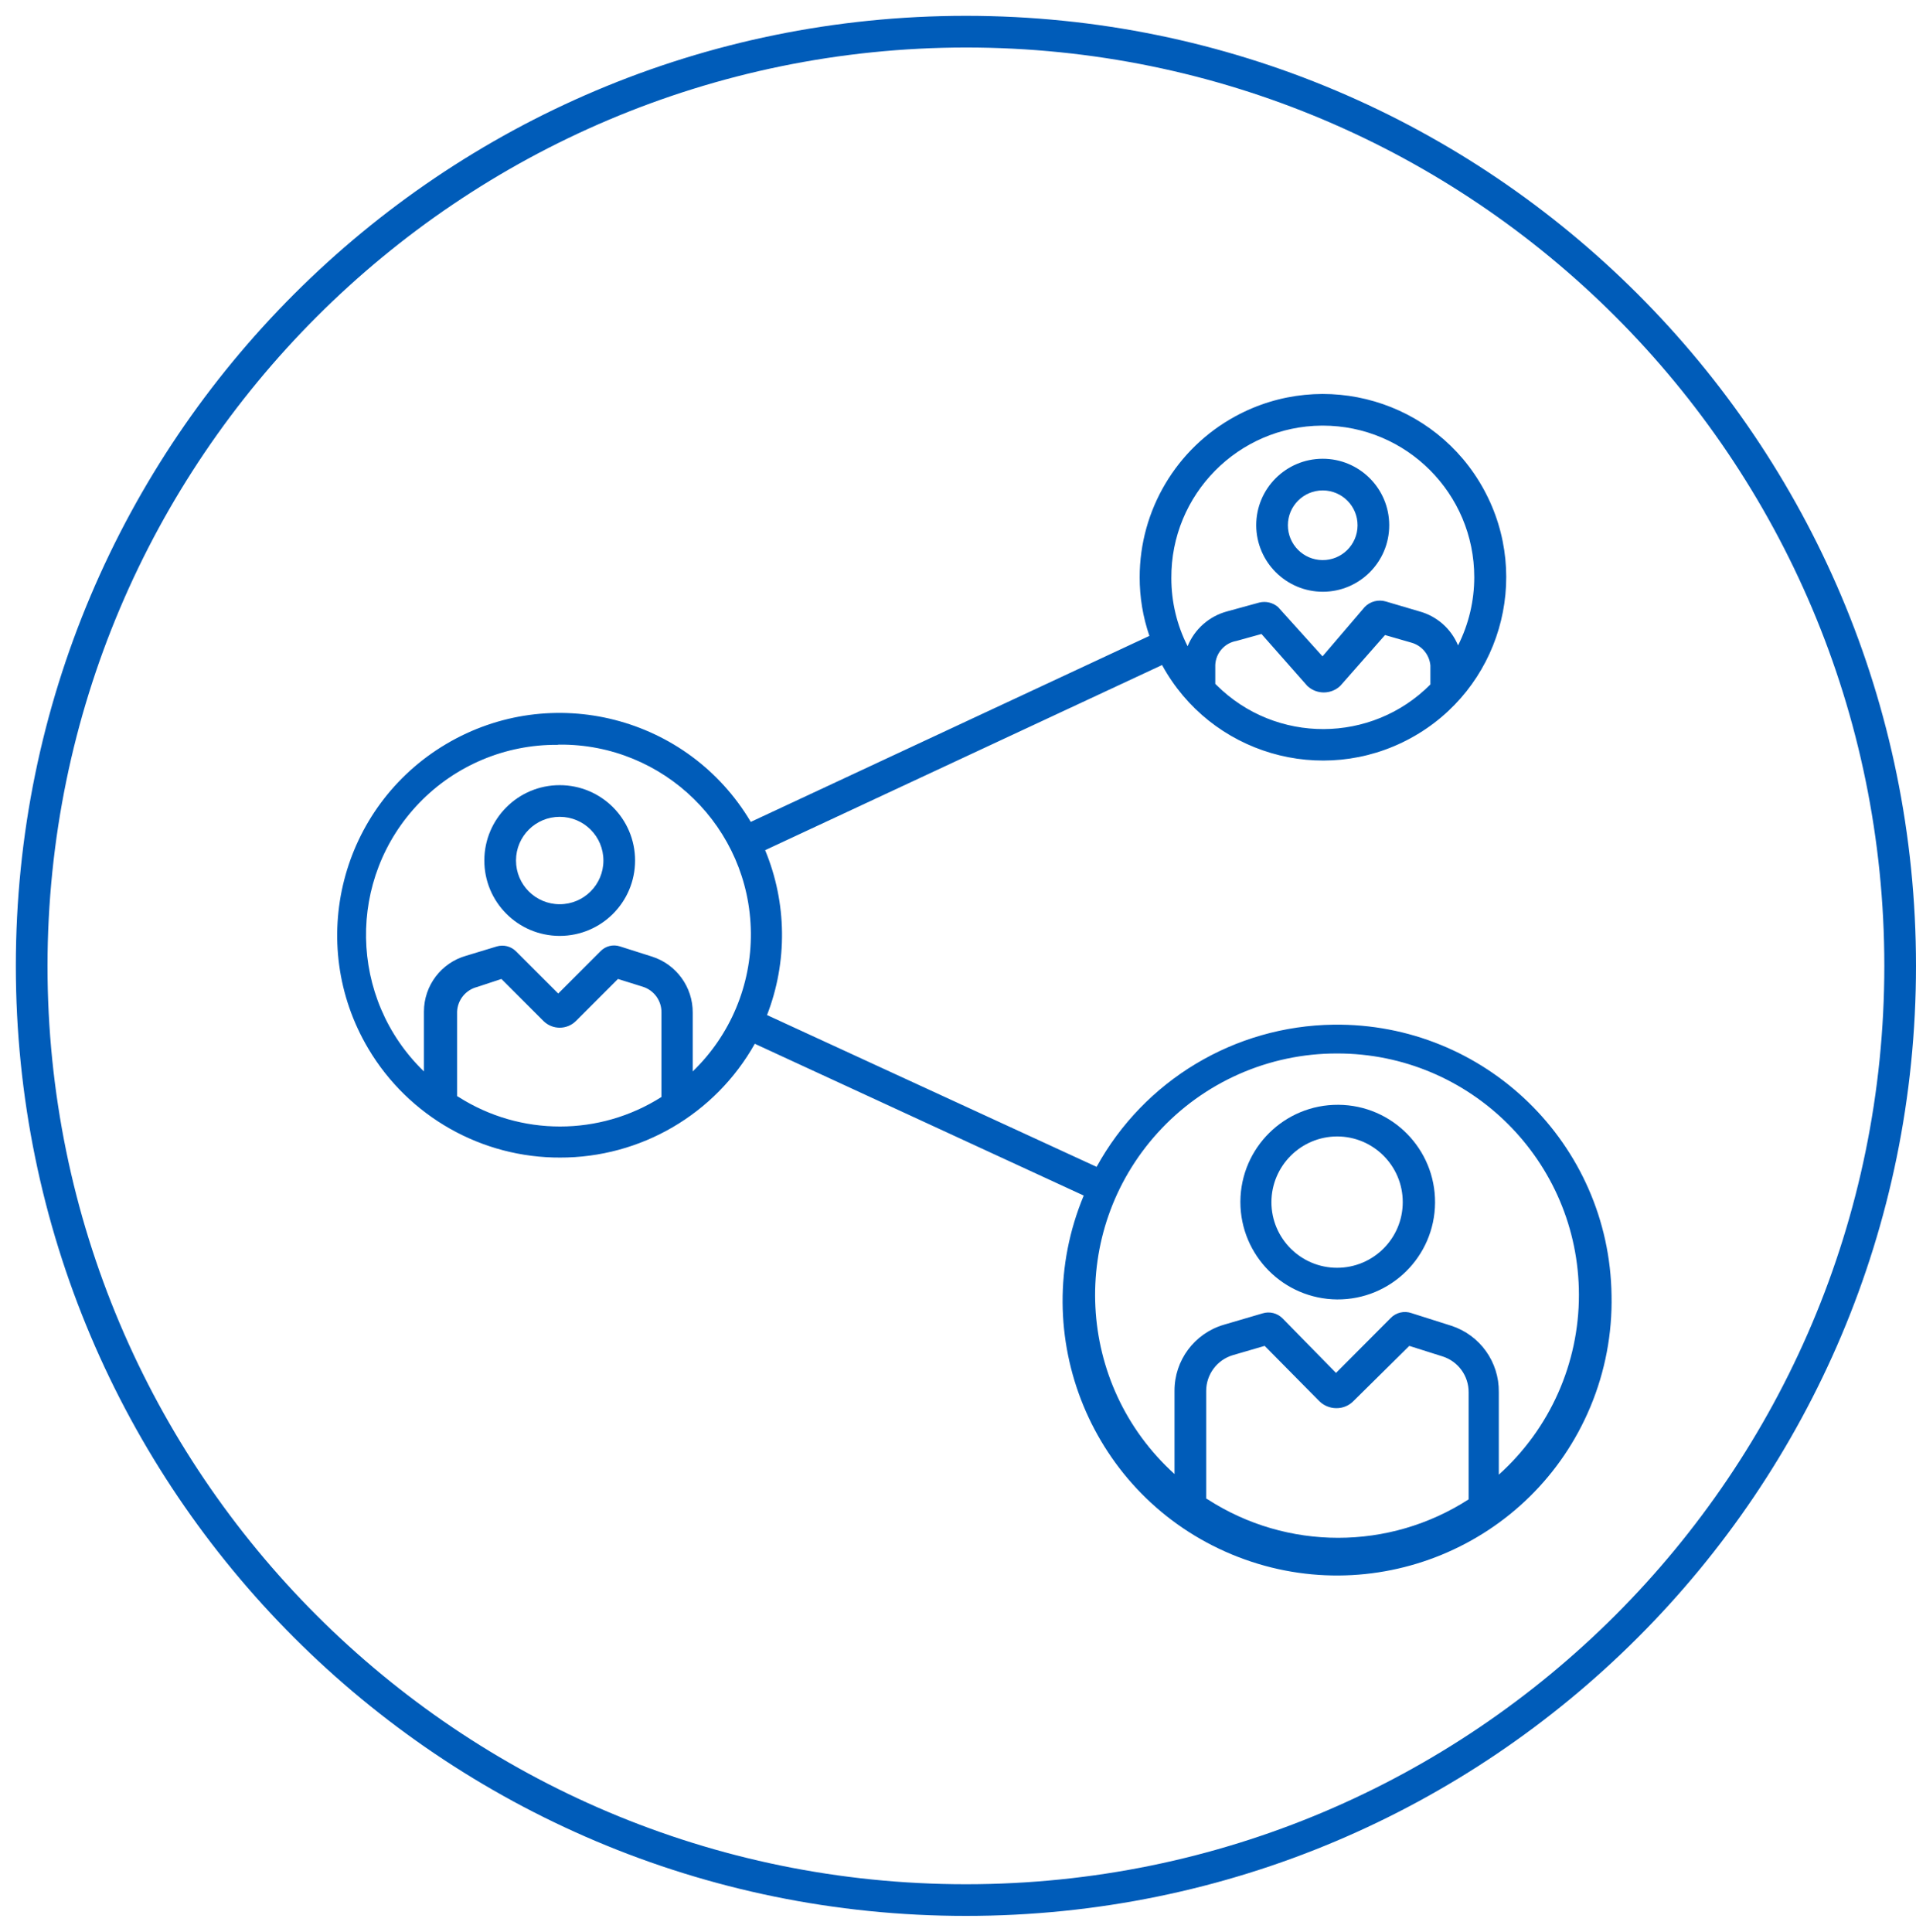
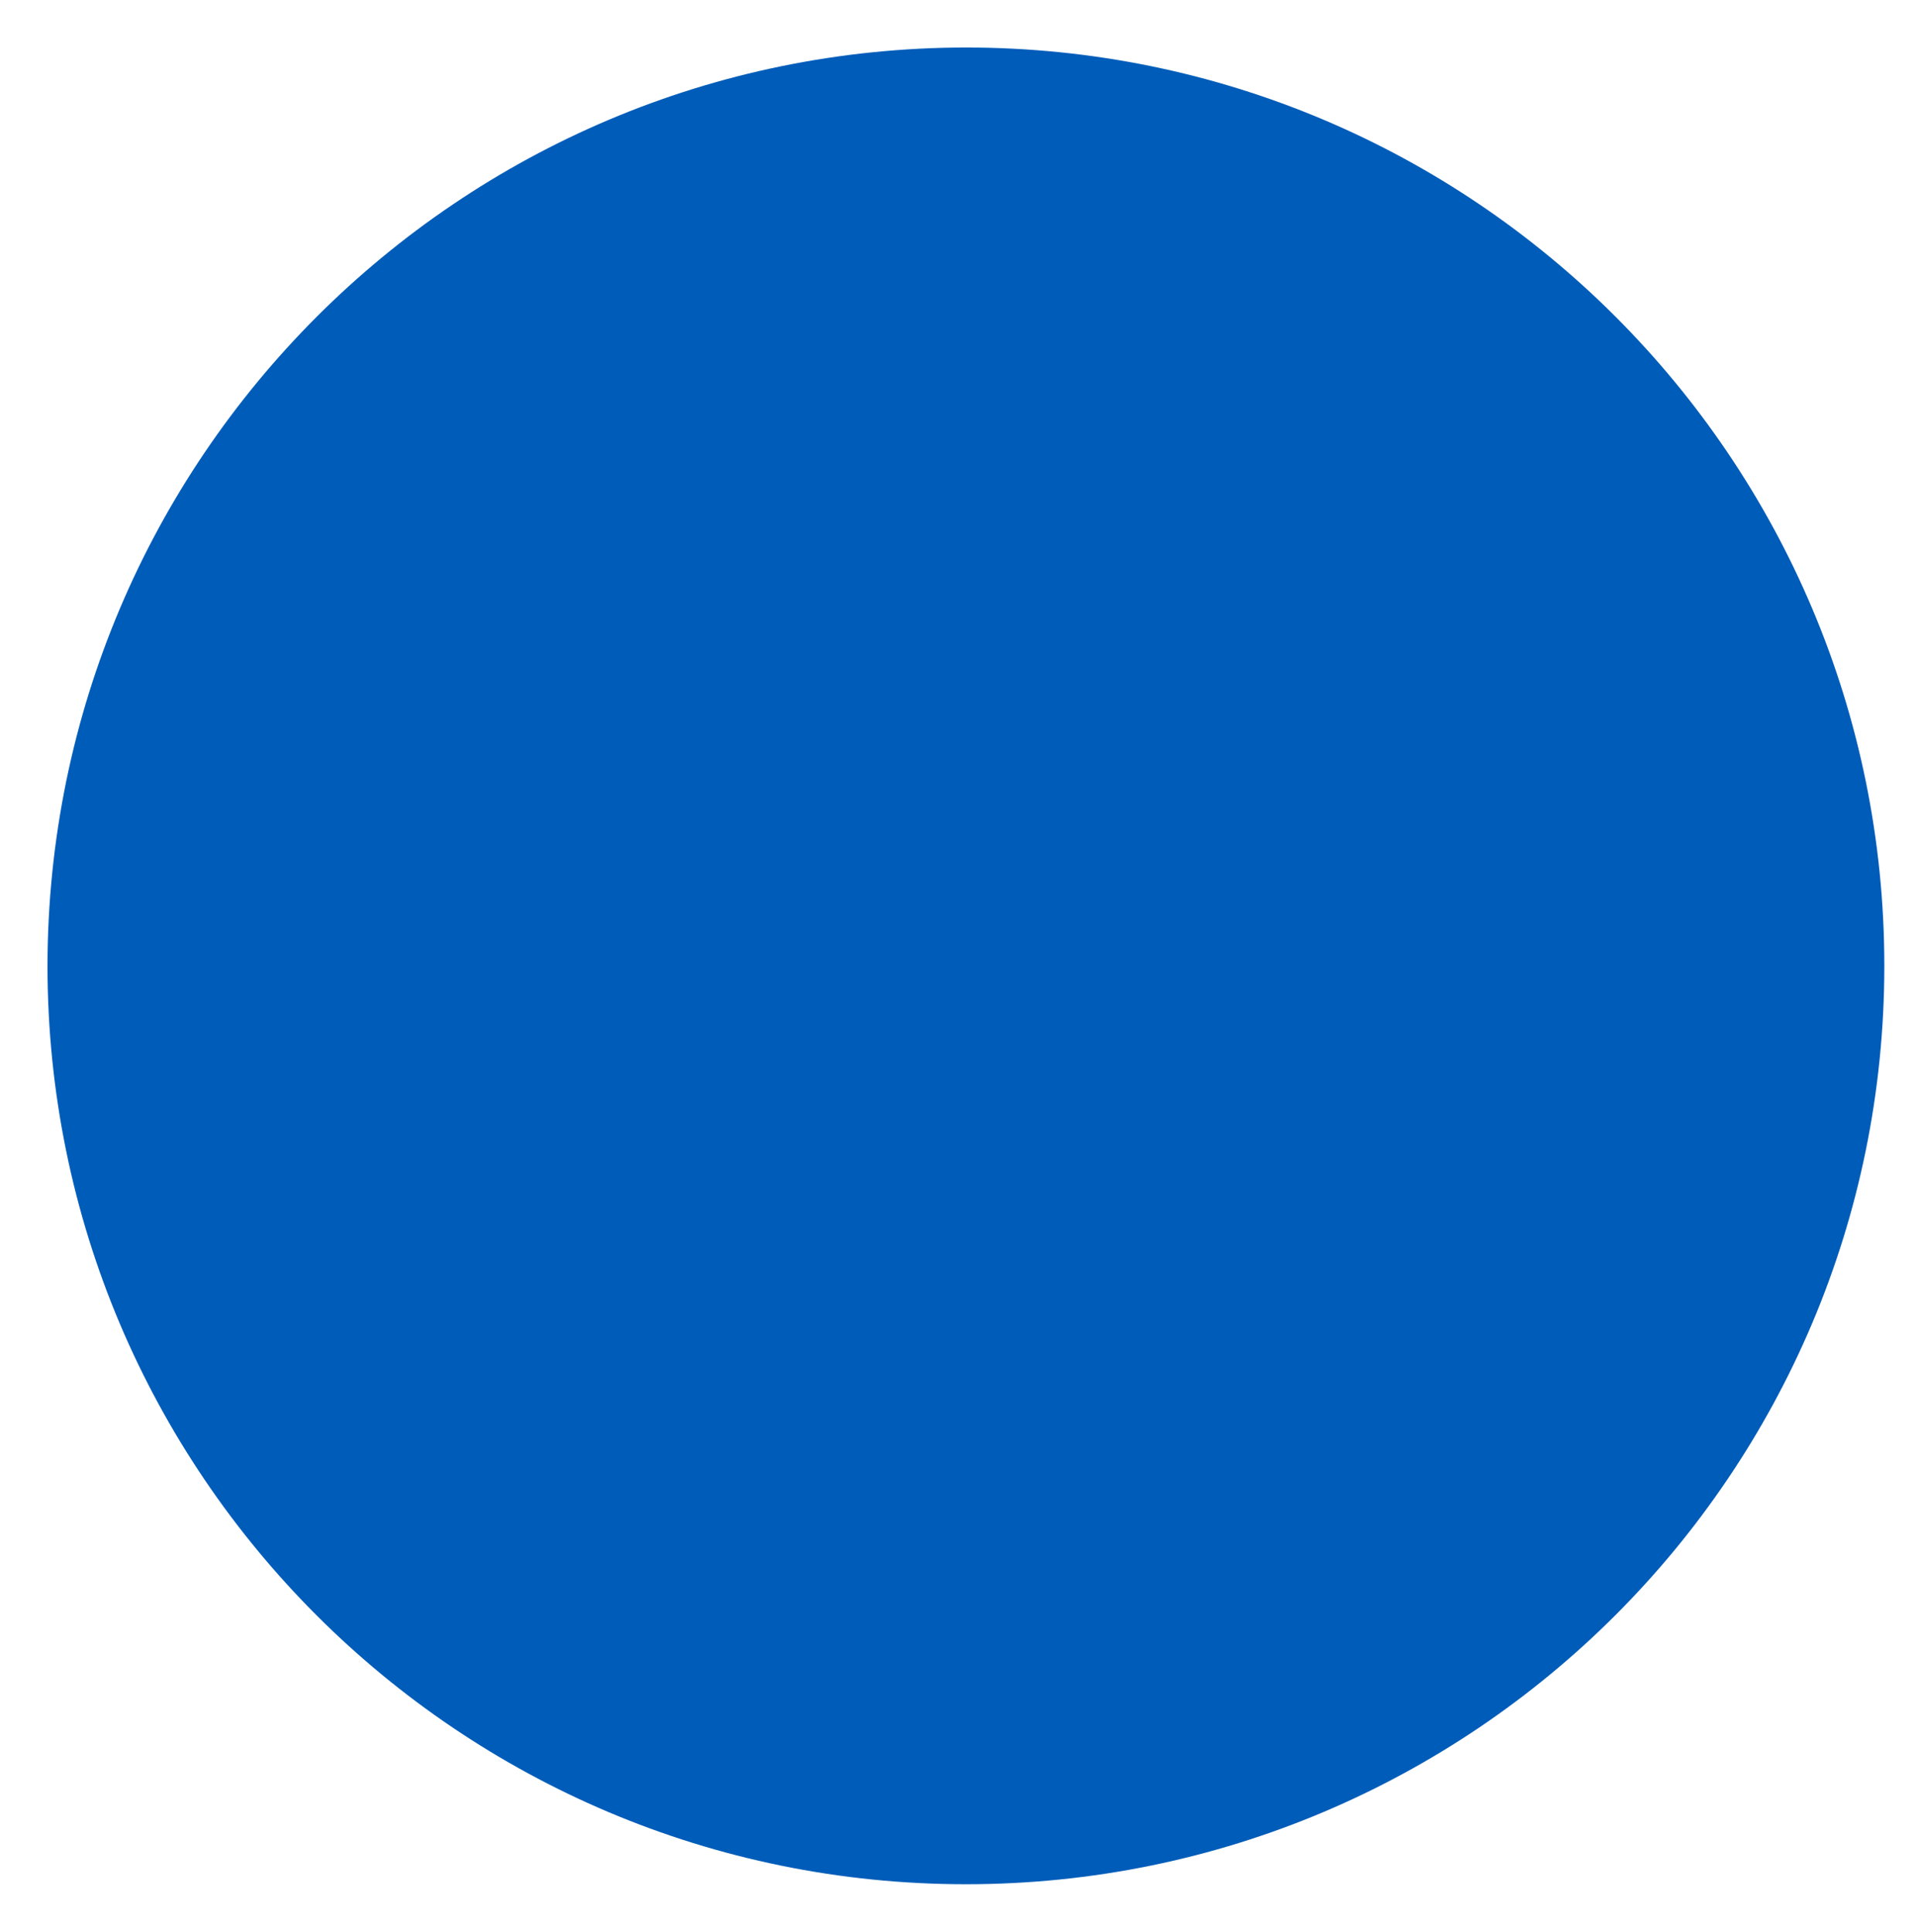
<svg xmlns="http://www.w3.org/2000/svg" width="121" height="122" xml:space="preserve" overflow="hidden">
  <g transform="translate(-685 -394)">
    <g>
      <g>
        <g>
          <g>
-             <path d="M746 397C778.033 397 804 422.967 804 455 804 487.033 778.033 513 746 513 713.967 513 688 487.033 688 455 688.029 422.98 713.98 397.029 746 397M746 395C712.863 395 686 421.863 686 455 686 488.137 712.863 515 746 515 779.137 515 806 488.137 806 455 806 421.863 779.137 395 746 395Z" fill="#005CB9" fill-rule="nonzero" fill-opacity="1" />
-             <path d="M768.547 431.373C770.866 431.366 772.741 429.48 772.733 427.16 772.726 424.84 770.84 422.966 768.52 422.973 766.206 422.981 764.333 424.859 764.333 427.173 764.341 429.495 766.225 431.373 768.547 431.373ZM768.547 424.973C769.762 424.981 770.741 425.972 770.733 427.187 770.726 428.402 769.735 429.381 768.52 429.373 767.31 429.366 766.333 428.383 766.333 427.173 766.333 425.958 767.318 424.973 768.533 424.973 768.538 424.973 768.542 424.973 768.547 424.973Z" fill="#005CB9" fill-rule="nonzero" fill-opacity="1" />
-             <path d="M720.347 453.107C722.976 453.107 725.107 450.975 725.107 448.347 725.107 445.718 722.975 443.587 720.347 443.587 717.723 443.587 715.594 445.71 715.587 448.333 715.579 450.962 717.704 453.099 720.333 453.107 720.338 453.107 720.342 453.107 720.347 453.107ZM720.347 445.587C721.871 445.587 723.107 446.822 723.107 448.347 723.107 449.871 721.871 451.107 720.347 451.107 718.822 451.107 717.587 449.871 717.587 448.347 717.587 448.342 717.587 448.338 717.587 448.333 717.594 446.814 718.828 445.587 720.347 445.587Z" fill="#005CB9" fill-rule="nonzero" fill-opacity="1" />
-             <path d="M720.347 467.107C725.453 467.122 730.167 464.372 732.667 459.92L753.44 469.507C749.763 478.345 753.947 488.491 762.785 492.168 771.624 495.845 781.77 491.661 785.447 482.823 786.37 480.604 786.822 478.217 786.773 475.813 786.645 466.241 778.781 458.586 769.209 458.714 762.971 458.798 757.259 462.227 754.253 467.693L733.44 458.107C734.742 454.749 734.699 451.02 733.32 447.693L758.387 436C761.448 441.611 768.478 443.679 774.089 440.618 779.7 437.557 781.768 430.527 778.707 424.915 775.646 419.304 768.616 417.237 763.004 420.298 759.288 422.325 756.975 426.22 756.973 430.453 756.97 431.714 757.177 432.967 757.587 434.16L732.413 445.907C728.459 439.237 719.846 437.035 713.176 440.99 706.506 444.944 704.305 453.557 708.259 460.227 710.802 464.515 715.428 467.134 720.413 467.107ZM761.173 488.64 761.173 481.84C761.176 480.801 761.858 479.886 762.853 479.587L764.867 479 768.307 482.48C768.596 482.771 768.99 482.935 769.4 482.933 769.813 482.936 770.209 482.767 770.493 482.467L774 479 776.107 479.667C777.091 479.982 777.755 480.9 777.747 481.933L777.747 488.693C772.73 491.93 766.283 491.93 761.267 488.693ZM769.44 460.533C777.864 460.523 784.702 467.343 784.713 475.767 784.718 480.103 782.878 484.236 779.653 487.133L779.653 481.92C779.679 480.022 778.47 478.327 776.667 477.733L774.147 476.933C773.678 476.766 773.155 476.891 772.813 477.253L769.373 480.707 766 477.267C765.671 476.931 765.182 476.807 764.733 476.947L762.28 477.667C760.432 478.212 759.166 479.913 759.173 481.84L759.173 487.093C752.929 481.439 752.451 471.793 758.105 465.548 761.003 462.348 765.122 460.525 769.44 460.533ZM761.747 437.187 761.747 436C761.779 435.243 762.334 434.611 763.08 434.48L764.667 434.04 767.56 437.32C768.145 437.869 769.055 437.869 769.64 437.32L772.467 434.107 774.133 434.587C774.793 434.772 775.27 435.344 775.333 436.027L775.333 437.227C771.618 440.967 765.573 440.988 761.832 437.272 761.817 437.257 761.802 437.242 761.787 437.227ZM768.533 420.88C773.821 420.882 778.105 425.169 778.103 430.457 778.103 431.951 777.752 433.425 777.08 434.76 776.642 433.706 775.741 432.913 774.64 432.613L772.52 431.987C772.046 431.846 771.532 431.979 771.187 432.333L768.52 435.453 765.707 432.333C765.383 432.058 764.947 431.954 764.533 432.053L762.493 432.613C761.363 432.916 760.441 433.73 760 434.813 759.325 433.483 758.973 432.012 758.973 430.52 758.937 425.233 763.193 420.917 768.48 420.88 768.498 420.88 768.515 420.88 768.533 420.88ZM713.867 463.227 713.867 457.893C713.897 457.15 714.412 456.516 715.133 456.333L716.667 455.827 719.333 458.493C719.897 459.042 720.796 459.042 721.36 458.493L724.027 455.827 725.6 456.32C726.307 456.544 726.784 457.205 726.773 457.947L726.773 463.28C722.864 465.767 717.869 465.767 713.96 463.28ZM720.293 441.027C726.92 440.957 732.349 446.273 732.419 452.9 732.454 456.203 731.125 459.374 728.747 461.667L728.747 457.96C728.759 456.342 727.715 454.904 726.173 454.413L724.16 453.773C723.722 453.625 723.238 453.745 722.92 454.08L720.253 456.747 717.587 454.08C717.269 453.764 716.803 453.646 716.373 453.773L714.44 454.36C712.86 454.808 711.771 456.251 711.773 457.893L711.773 461.667C707.009 457.06 706.881 449.463 711.488 444.699 713.769 442.339 716.918 441.017 720.2 441.04Z" fill="#005CB9" fill-rule="nonzero" fill-opacity="1" />
-             <path d="M769.44 476.067C772.835 476.089 775.604 473.355 775.627 469.96 775.649 466.565 772.915 463.796 769.52 463.774 766.125 463.751 763.356 466.485 763.333 469.88 763.333 469.893 763.333 469.907 763.333 469.92 763.341 473.296 766.064 476.037 769.44 476.067ZM769.44 465.773C771.73 465.773 773.587 467.63 773.587 469.92 773.587 472.21 771.73 474.067 769.44 474.067 767.15 474.067 765.293 472.21 765.293 469.92 765.301 467.633 767.153 465.781 769.44 465.773Z" fill="#005CB9" fill-rule="nonzero" fill-opacity="1" />
+             <path d="M746 397C778.033 397 804 422.967 804 455 804 487.033 778.033 513 746 513 713.967 513 688 487.033 688 455 688.029 422.98 713.98 397.029 746 397M746 395Z" fill="#005CB9" fill-rule="nonzero" fill-opacity="1" />
          </g>
        </g>
      </g>
    </g>
  </g>
</svg>